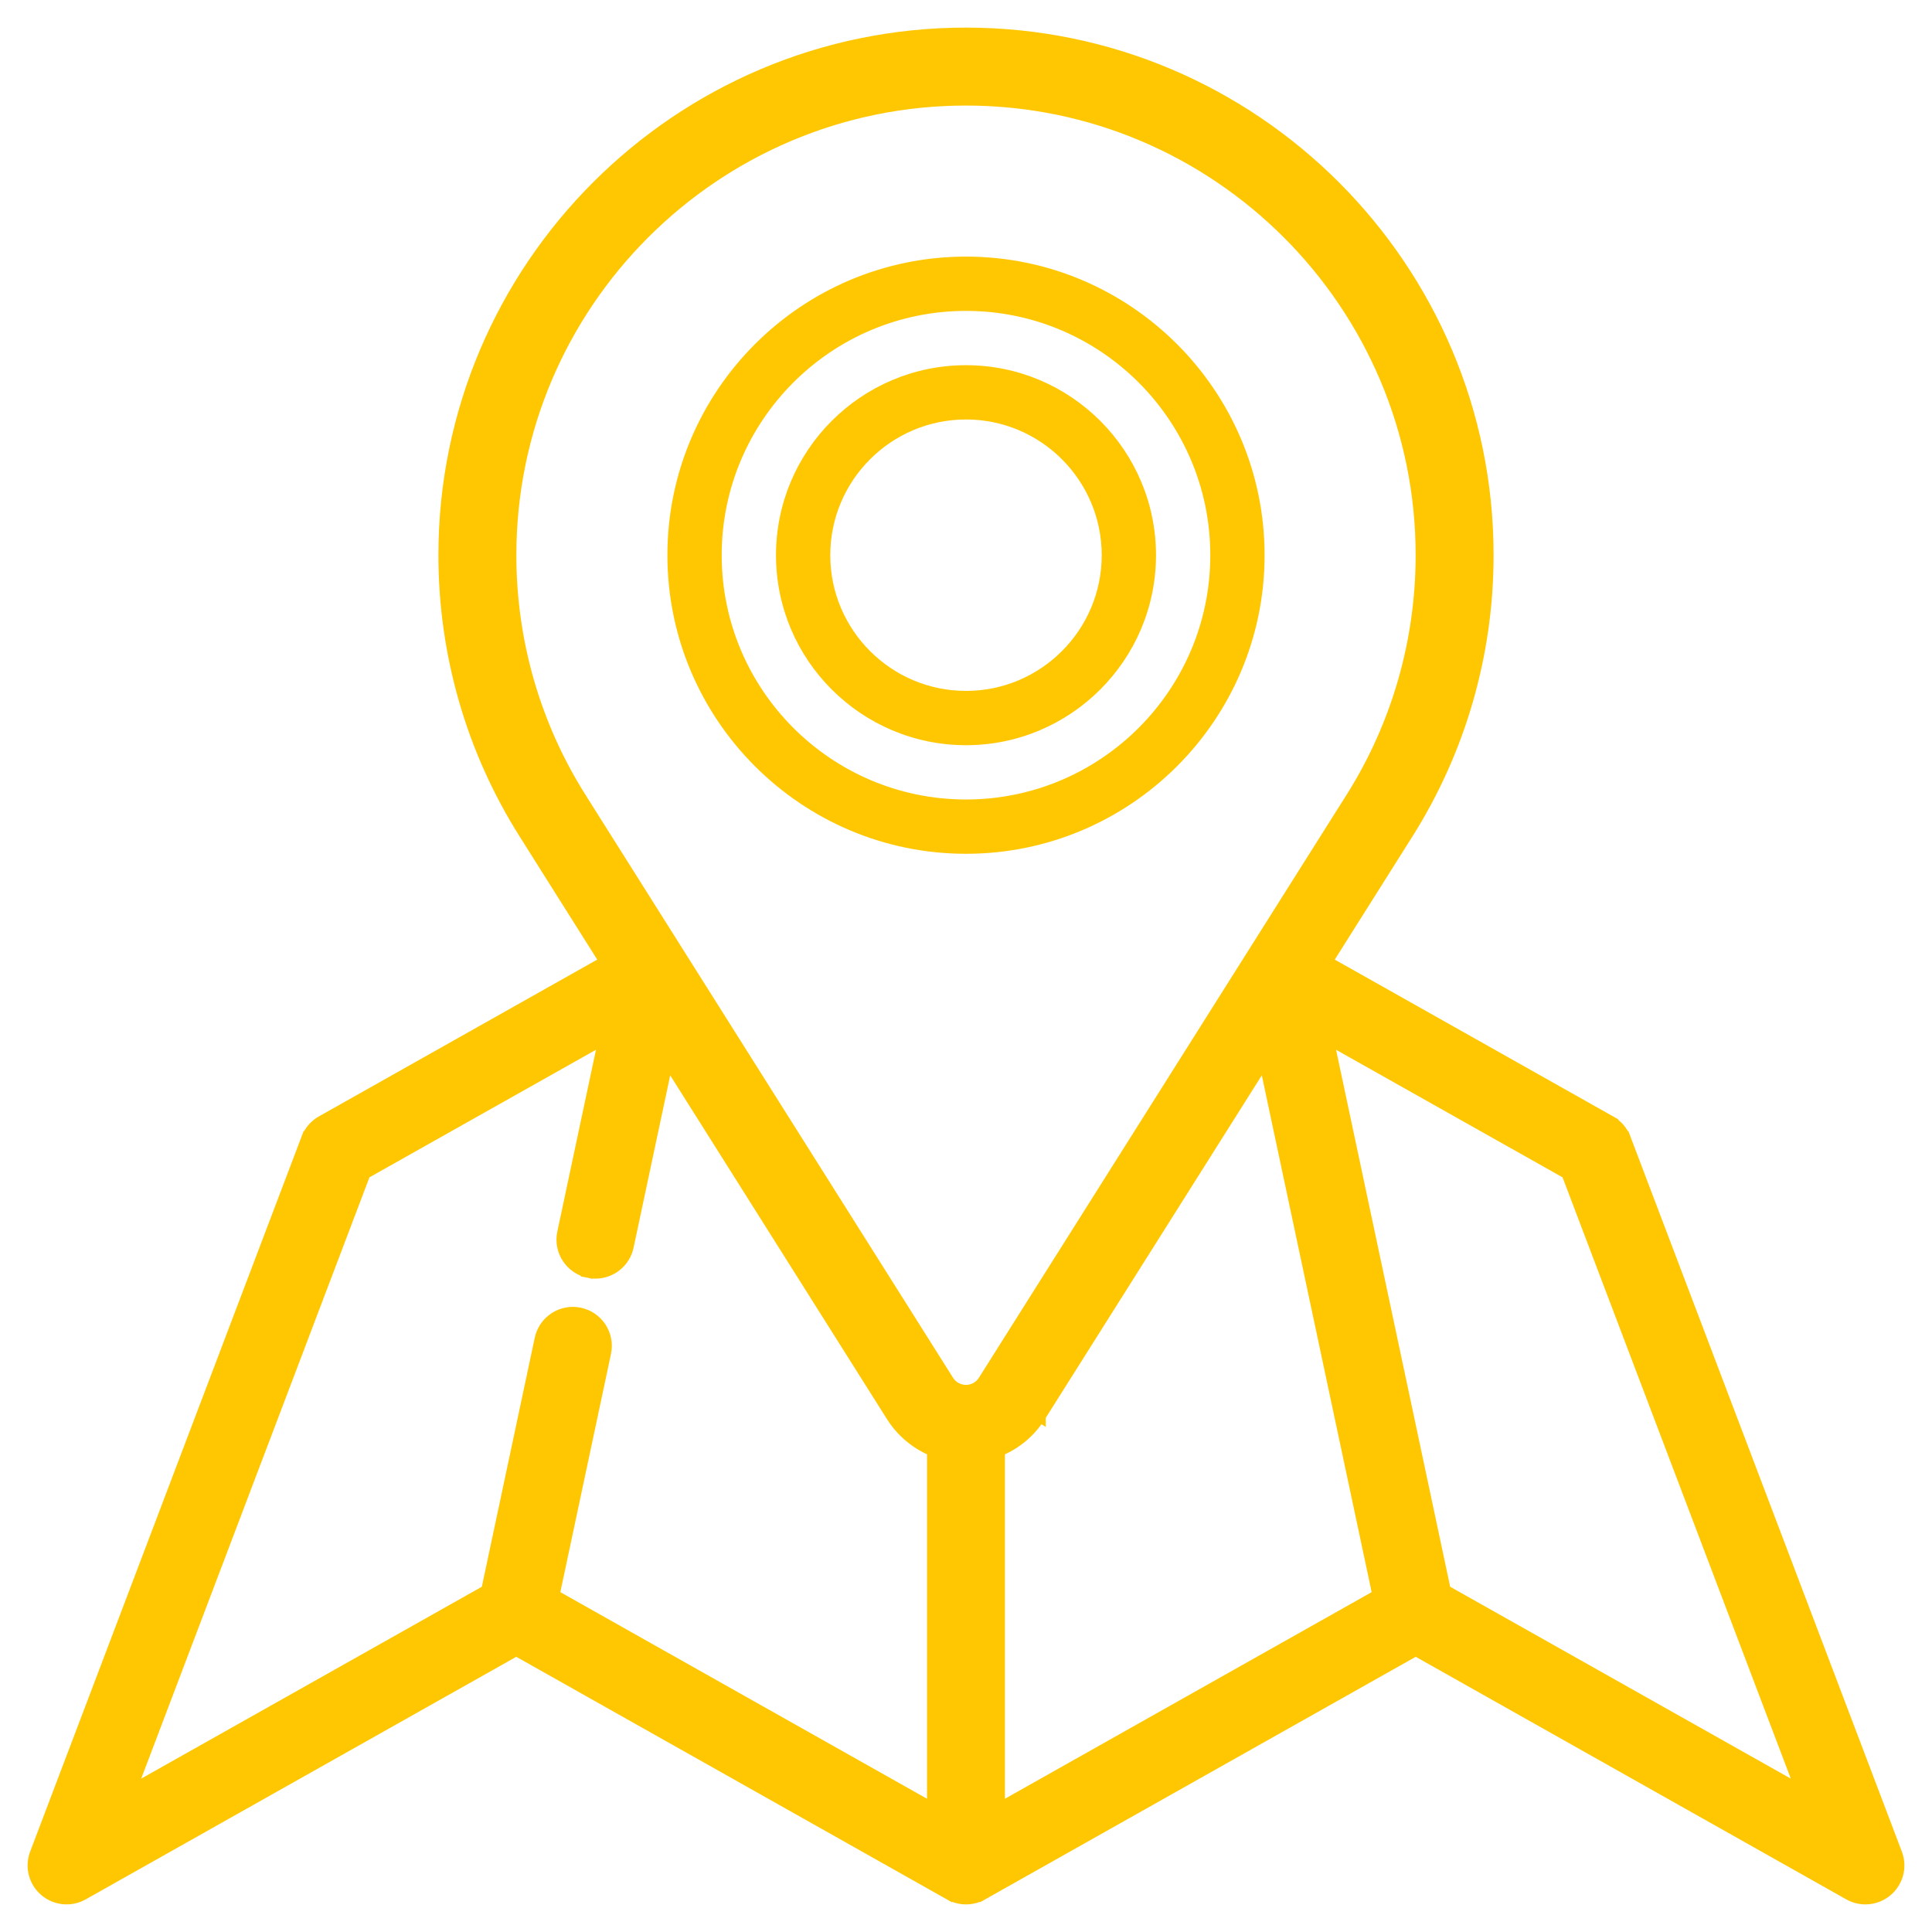
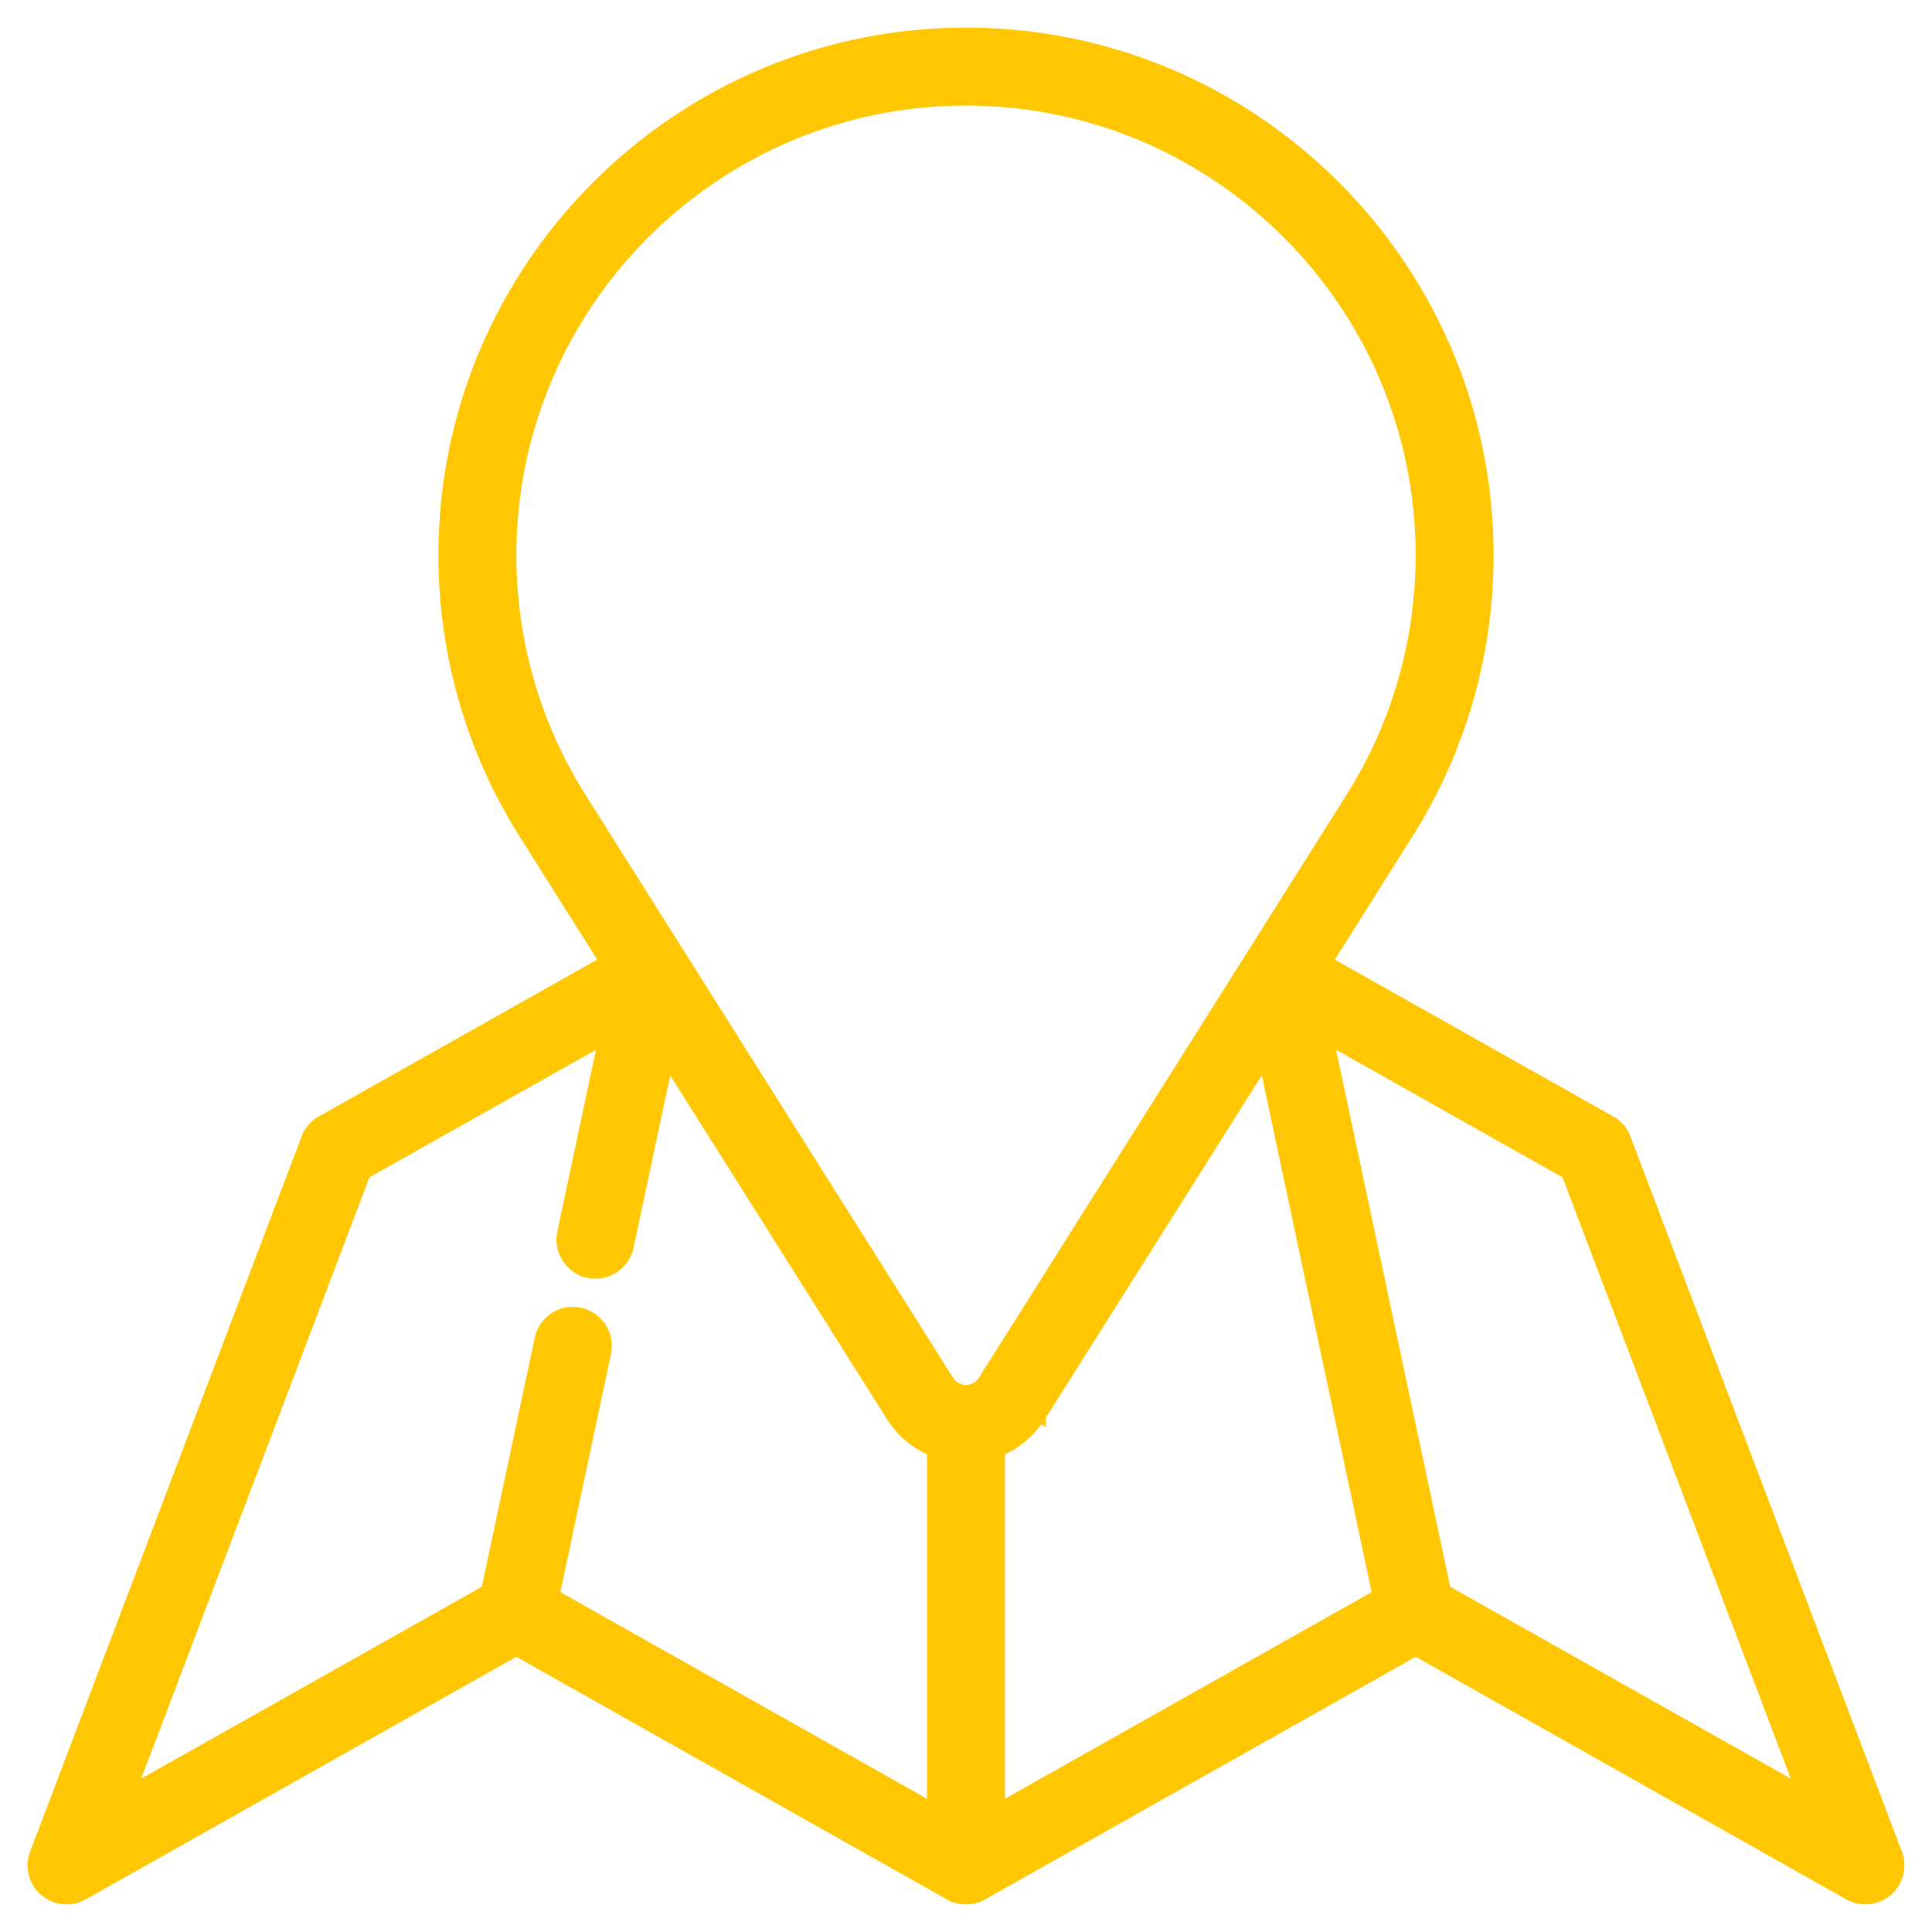
<svg xmlns="http://www.w3.org/2000/svg" width="49" height="49" viewBox="0 0 49 49" fill="none">
  <path d="M32.072 26.88L34.958 40.457L25.338 45.877V36.786C25.758 36.614 26.121 36.315 26.373 35.916M32.072 26.88L26.373 35.916M32.072 26.88L32.017 26.968L31.353 28.021L29.334 31.222L26.373 35.916M32.072 26.88L26.373 35.916M26.373 35.916L26.373 35.917L26.246 35.836L26.373 35.916ZM16.928 26.881L15.922 31.615C15.838 32.009 15.49 32.279 15.102 32.279C15.045 32.279 14.986 32.273 14.927 32.261L16.928 26.881ZM16.928 26.881L22.626 35.918L22.627 35.919C22.879 36.316 23.242 36.614 23.661 36.786V45.877L14.042 40.457L15.349 34.308C15.446 33.855 15.156 33.41 14.704 33.314C14.25 33.217 13.805 33.507 13.709 33.96L12.353 40.341L3.294 45.444L9.249 29.756L15.331 26.331L14.282 31.266C14.185 31.719 14.475 32.164 14.927 32.261L16.928 26.881ZM41.211 28.878L41.07 28.931L41.211 28.878C41.141 28.694 41.009 28.541 40.838 28.445L40.765 28.575L40.838 28.445L33.642 24.391L35.699 21.129L35.699 21.129C37.028 19.02 37.731 16.583 37.731 14.081C37.731 6.785 31.796 0.85 24.5 0.85C17.204 0.85 11.269 6.785 11.269 14.081C11.269 16.583 11.972 19.021 13.302 21.129L14.385 22.848L15.113 24.002L15.351 24.381L15.358 24.391L8.162 28.445C7.991 28.541 7.859 28.694 7.789 28.878L7.93 28.931L7.789 28.878L0.905 47.014C0.905 47.014 0.905 47.014 0.905 47.014C0.779 47.344 0.874 47.717 1.142 47.947L1.142 47.947C1.41 48.177 1.792 48.215 2.1 48.042C2.1 48.042 2.1 48.042 2.1 48.042L13.094 41.848L24.088 48.042L24.162 47.911L24.088 48.042C24.344 48.186 24.656 48.186 24.911 48.042L24.838 47.911L24.912 48.042L35.906 41.848L46.9 48.042C47.028 48.114 47.17 48.15 47.311 48.15C47.507 48.15 47.702 48.081 47.858 47.947L47.858 47.947C48.126 47.717 48.221 47.344 48.095 47.014L41.211 28.878ZM14.723 20.239L14.723 20.239L14.72 20.235C13.559 18.394 12.946 16.267 12.946 14.081C12.946 7.71 18.129 2.527 24.5 2.527C30.871 2.527 36.054 7.71 36.054 14.081C36.054 16.266 35.441 18.394 34.281 20.235L33.984 20.705C32.412 23.198 25.134 34.74 24.961 35.012C24.959 35.015 24.958 35.017 24.957 35.018C24.955 35.02 24.956 35.019 24.956 35.019L24.955 35.021C24.855 35.18 24.685 35.274 24.5 35.274C24.315 35.274 24.144 35.179 24.043 35.021L24.02 34.984C23.503 34.164 14.859 20.456 14.723 20.24L14.723 20.239ZM36.647 40.341L33.67 26.331L39.751 29.756L45.706 45.444L36.647 40.341Z" fill="#FFC702" stroke="#FFC702" stroke-width="0.3" />
-   <path d="M32.073 14.081C32.073 9.905 28.676 6.508 24.5 6.508C20.324 6.508 16.927 9.905 16.927 14.081C16.927 18.257 20.324 21.654 24.5 21.654C28.676 21.654 32.073 18.257 32.073 14.081ZM18.304 14.081C18.304 10.664 21.083 7.885 24.5 7.885C27.917 7.885 30.696 10.664 30.696 14.081C30.696 17.498 27.917 20.277 24.5 20.277C21.083 20.277 18.304 17.498 18.304 14.081Z" fill="#FFC702" />
-   <path d="M29.319 14.081C29.319 11.424 27.157 9.262 24.5 9.262C21.843 9.262 19.681 11.424 19.681 14.081C19.681 16.738 21.843 18.9 24.5 18.9C27.157 18.9 29.319 16.738 29.319 14.081ZM21.058 14.081C21.058 12.183 22.602 10.639 24.5 10.639C26.398 10.639 27.942 12.183 27.942 14.081C27.942 15.979 26.398 17.523 24.5 17.523C22.602 17.523 21.058 15.979 21.058 14.081Z" fill="#FFC702" />
</svg>